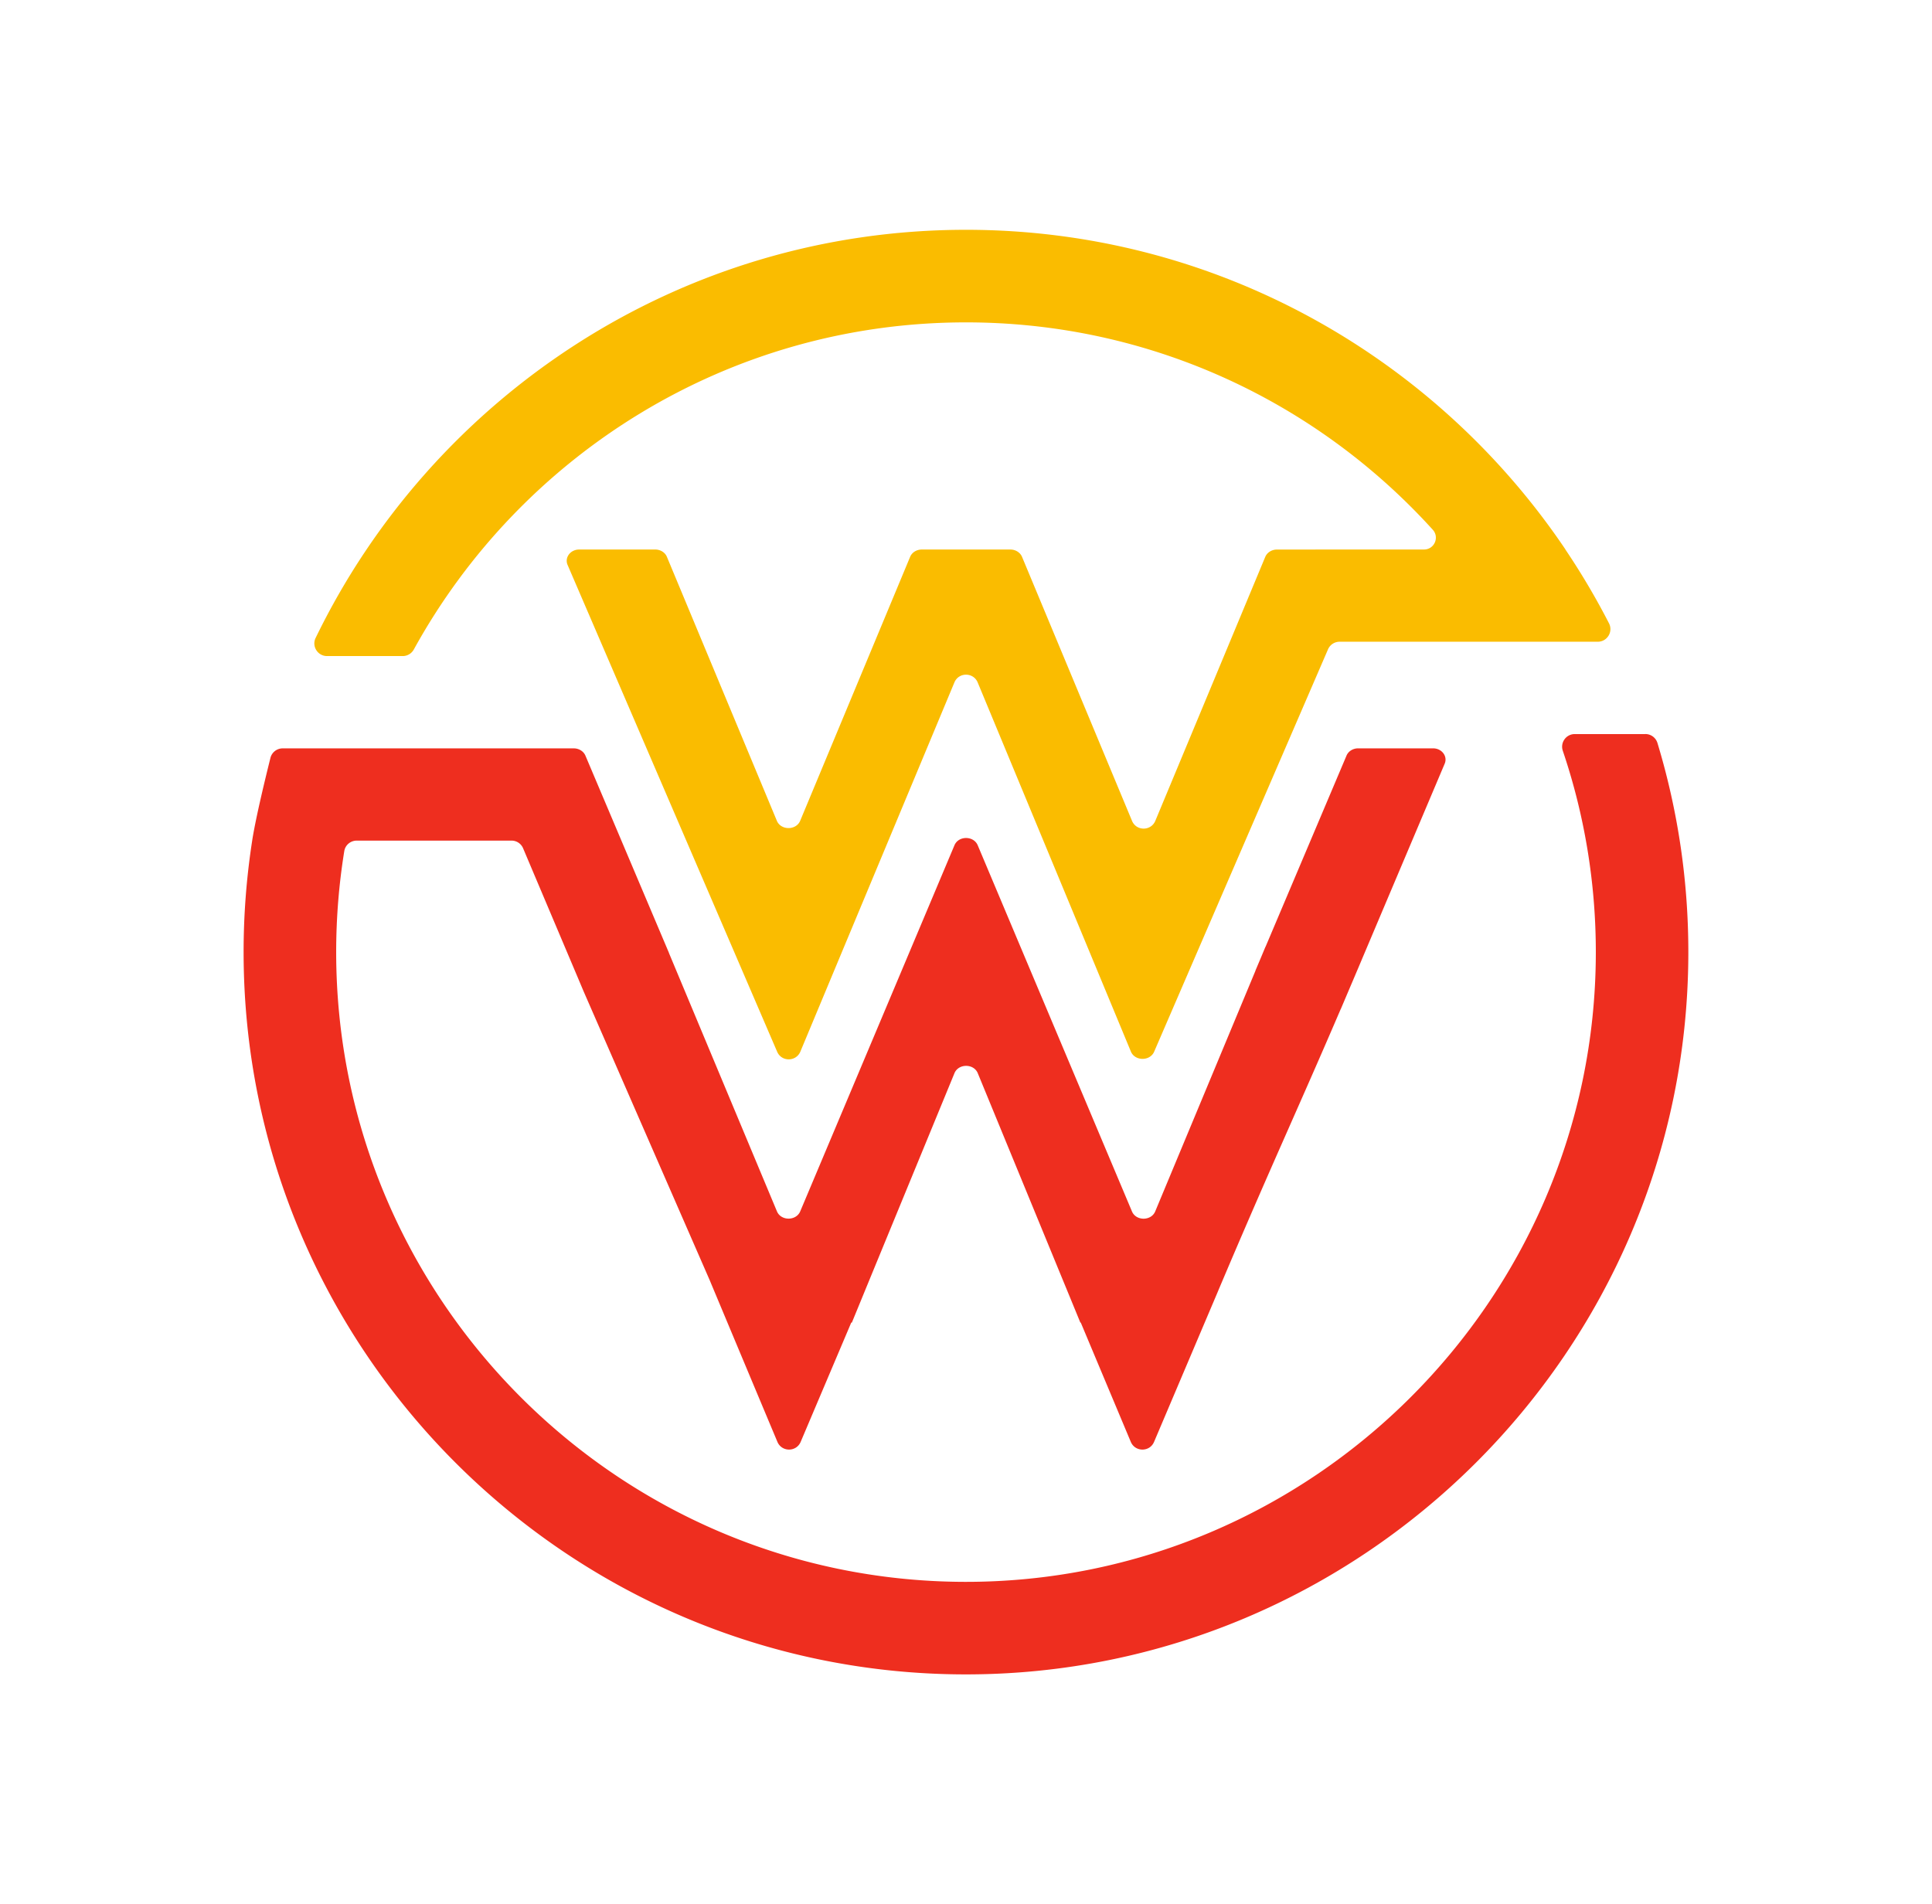
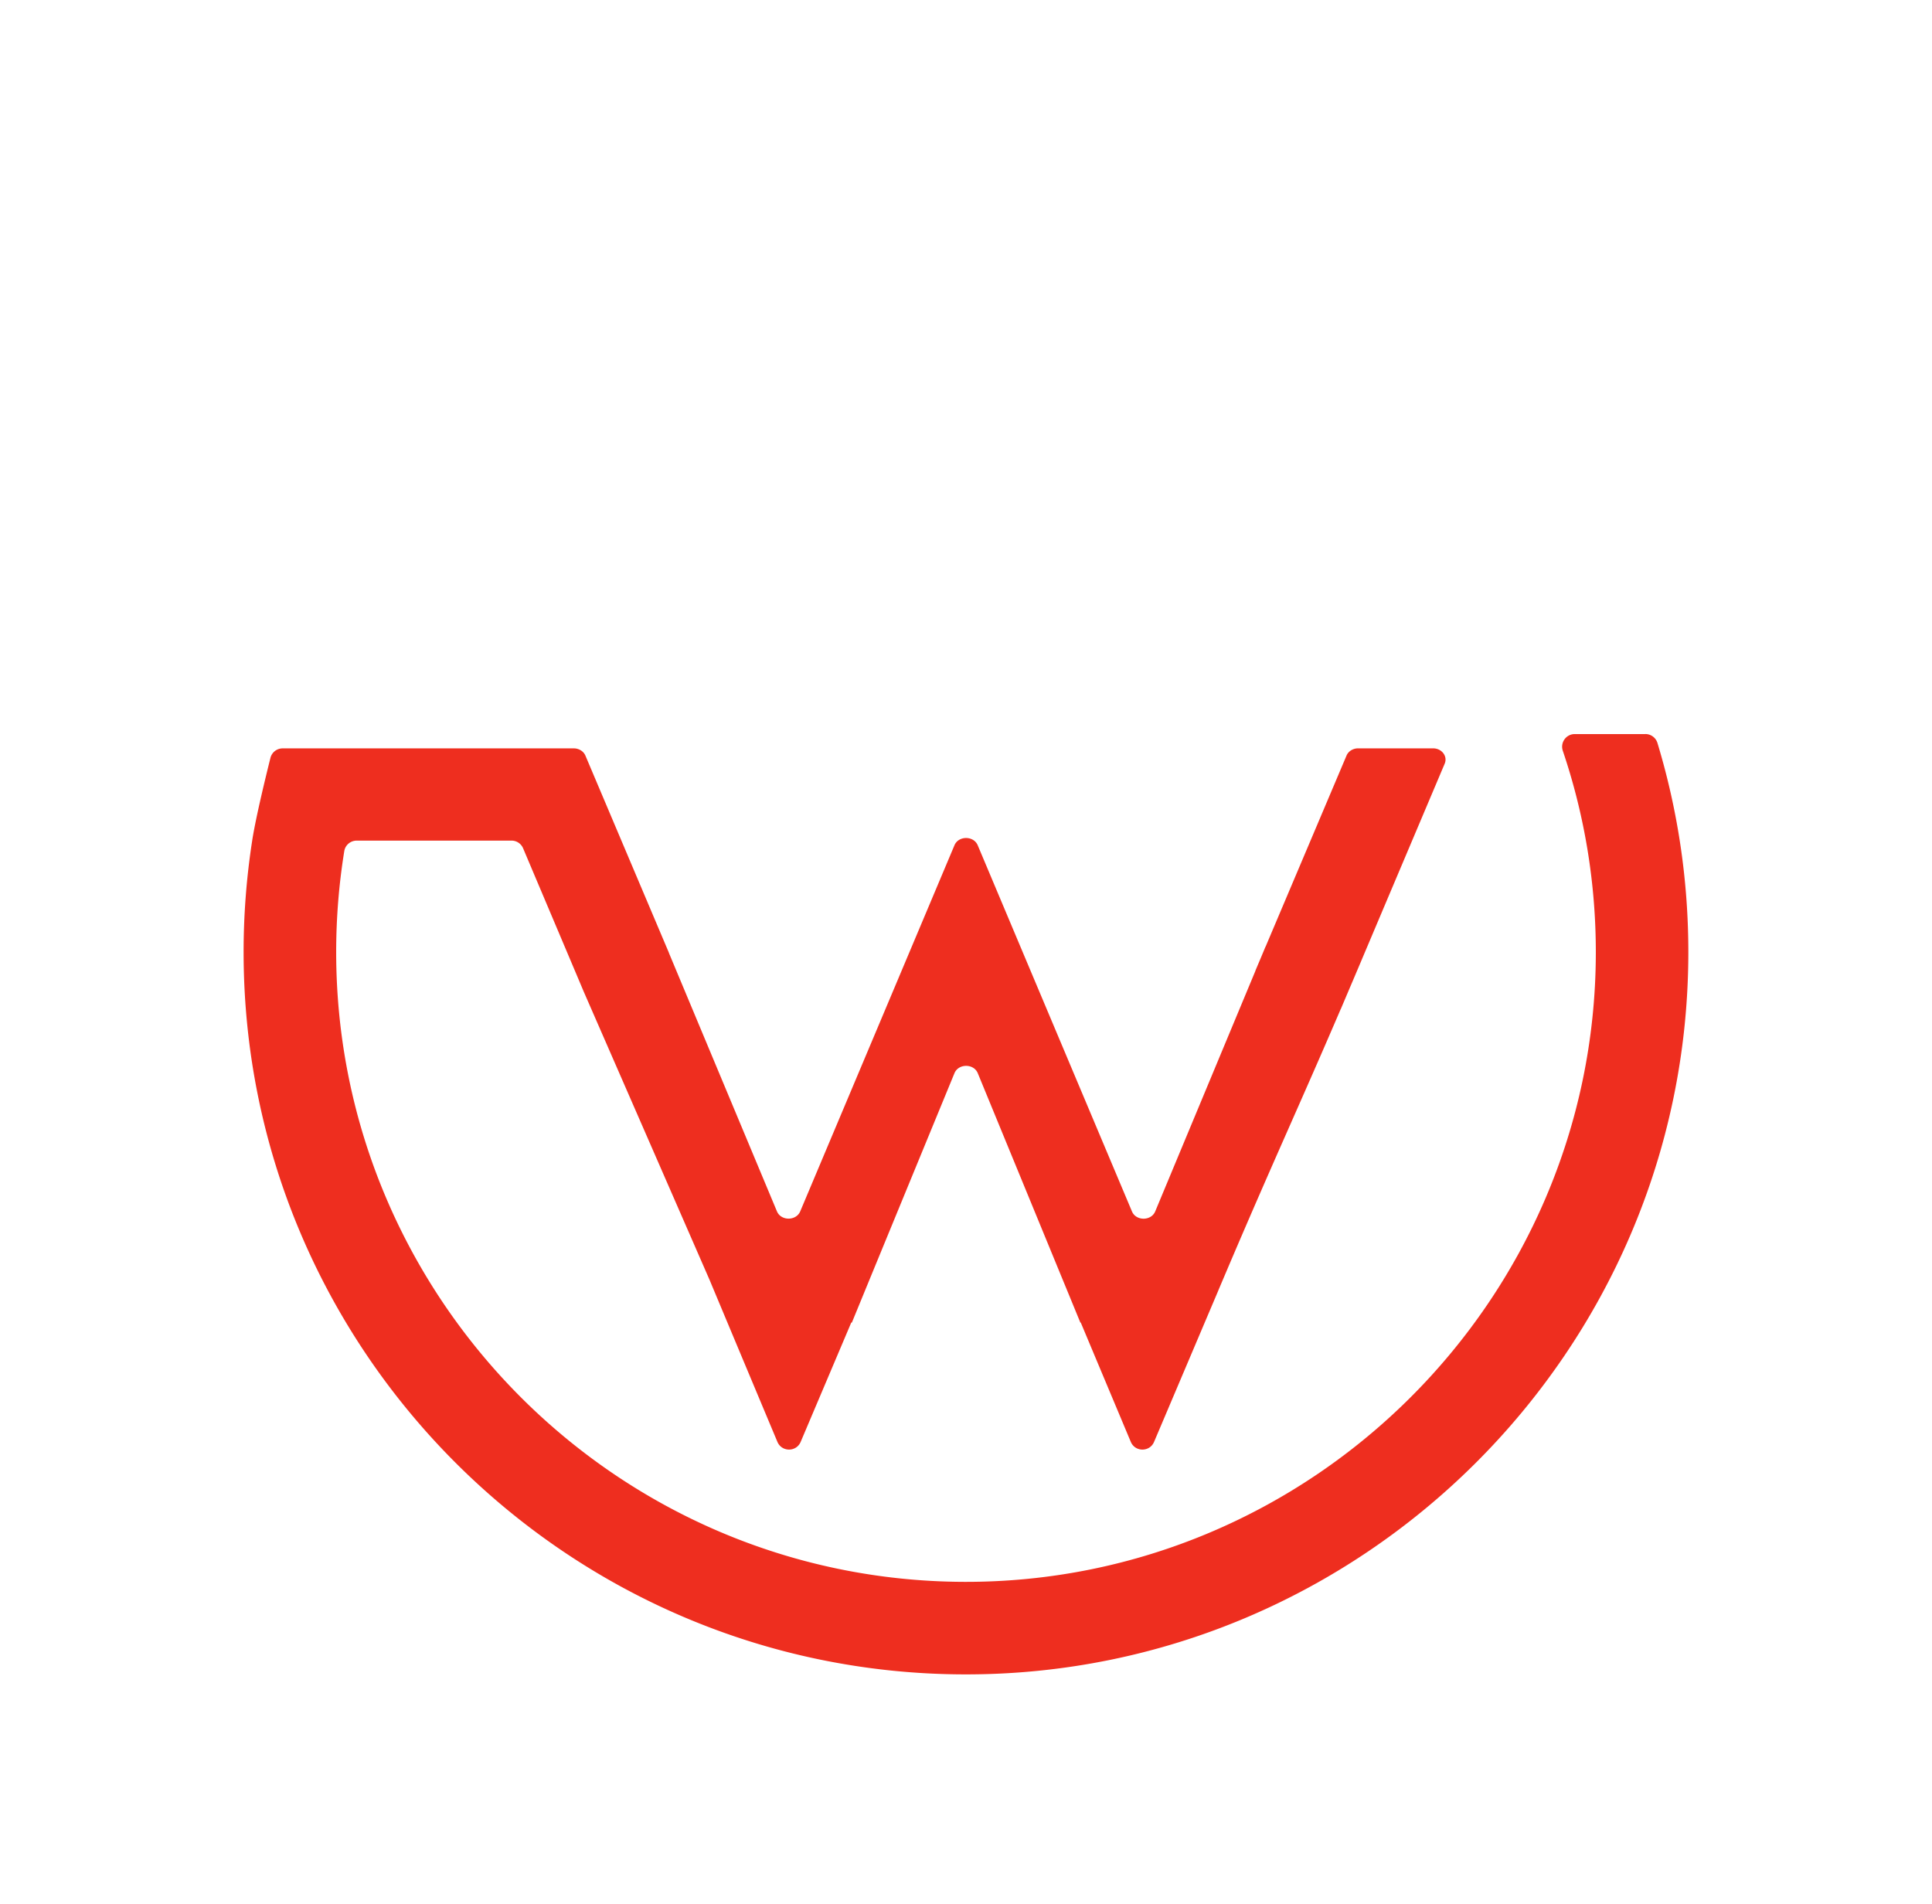
<svg xmlns="http://www.w3.org/2000/svg" data-bbox="75.47 71.2 447.581 447.581" viewBox="0 0 598.54 589.99" data-type="color">
  <g>
-     <path d="M484.99 170.25c-40.23-59.7-108.46-99.05-185.72-99.05-88.54 0-165.23 51.68-201.49 126.46-1.26 2.59.65 5.61 3.53 5.61h23.46c1.43 0 2.74-.79 3.43-2.04 33.21-60.36 97.44-101.35 171.07-101.35 57.29 0 108.88 24.81 144.61 64.25 2.13 2.35.47 6.12-2.71 6.12h-33.62c-.06 0-.11.02-.17.02h-11.79c-1.6 0-3.04.91-3.61 2.27l-34.06 81.78c-1.34 3.21-5.89 3.21-7.22 0l-34.07-81.79c-.57-1.36-2.01-2.27-3.61-2.27h-27.45c-1.61 0-3.05.9-3.61 2.27L247.9 254.3c-1.26 3.02-5.97 3.02-7.23 0l-34.06-81.77c-.56-1.36-2-2.27-3.61-2.27h-23.56c-2.72 0-4.59 2.47-3.6 4.77 21.64 50.27 43.28 100.55 64.92 150.82 1.36 3.18 5.87 3.15 7.2-.04 15.9-38.12 31.81-76.24 47.71-114.36 1.33-3.22 5.89-3.21 7.22 0 15.82 38.12 31.65 76.24 47.46 114.35 1.25 3.01 5.92 3.03 7.21.05 17.95-41.56 35.91-83.11 53.86-124.66a3.9 3.9 0 0 1 3.59-2.36h79.98c2.92 0 4.82-3.09 3.49-5.69a224 224 0 0 0-13.52-22.89Z" fill="#fabc00" data-color="1" />
    <path d="M509.75 227.44h-21.89c-2.68 0-4.56 2.64-3.7 5.18 6.68 19.73 10.28 40.88 10.23 62.85-.26 107.42-88.23 194.93-195.65 194.64S104.15 402.4 104.15 294.98c0-10.65.86-21.09 2.51-31.28.3-1.88 1.94-3.25 3.85-3.25h47.98c1.55 0 2.95.93 3.56 2.36 4.95 11.71 9.91 23.42 14.86 35.13 1.31 3.09 2.62 6.19 3.92 9.28 13.02 29.83 26.04 59.65 39.06 89.48.55 1.33 1.11 2.66 1.67 4 6.42 15.34 12.85 30.69 19.28 46.03 1.34 3.19 5.86 3.2 7.21.01 5.22-12.32 10.45-24.64 15.67-36.96h.19l3.73-9.08 2.16-5.26 25.89-62.92c1.25-3.04 5.99-3.04 7.23 0l25.59 62.22 2.45 5.95 3.74 9.1h.13c5.16 12.31 10.33 24.63 15.49 36.94 1.34 3.19 5.86 3.2 7.21.02 6.52-15.35 13.03-30.71 19.55-46.06.94-2.25 2.04-4.82 3.25-7.68 14.47-33.96 22.33-50.77 35.02-80.34h.02c1.02-2.39 2.03-4.79 3.05-7.19.53-1.23 1.06-2.48 1.6-3.76.97-2.27 2.06-4.87 3.27-7.73 8.09-19.13 16.19-38.25 24.28-57.38.97-2.29-.89-4.75-3.61-4.75h-23.2c-1.59 0-3.03.89-3.6 2.24l-25.04 59.12c-.05.09-.1.18-.14.27l-1.47 3.52-1.58 3.73.02.02-31.06 74.57c-1.25 3.01-5.95 3.02-7.21 0-15.93-37.81-31.86-75.62-47.78-113.43-1.27-3.01-5.95-3.01-7.21 0l-47.78 113.42c-1.28 3.01-5.97 3-7.22-.02-11.15-26.67-22.3-53.36-33.45-80.03h.02l-25.9-61.16c-.58-1.35-2.01-2.24-3.61-2.24H87.57c-1.79 0-3.36 1.22-3.79 2.96-1.42 5.69-4.48 18.22-5.61 25.34-.01.09-.03.19-.04.28a225 225 0 0 0-2.66 34.54c0 123.23 100.09 223.5 223.25 223.79S522.7 418.8 523.05 295.64c.07-22.75-3.29-44.73-9.57-65.45a3.91 3.91 0 0 0-3.74-2.76Z" fill="#ee2e1f" data-color="2" />
  </g>
</svg>